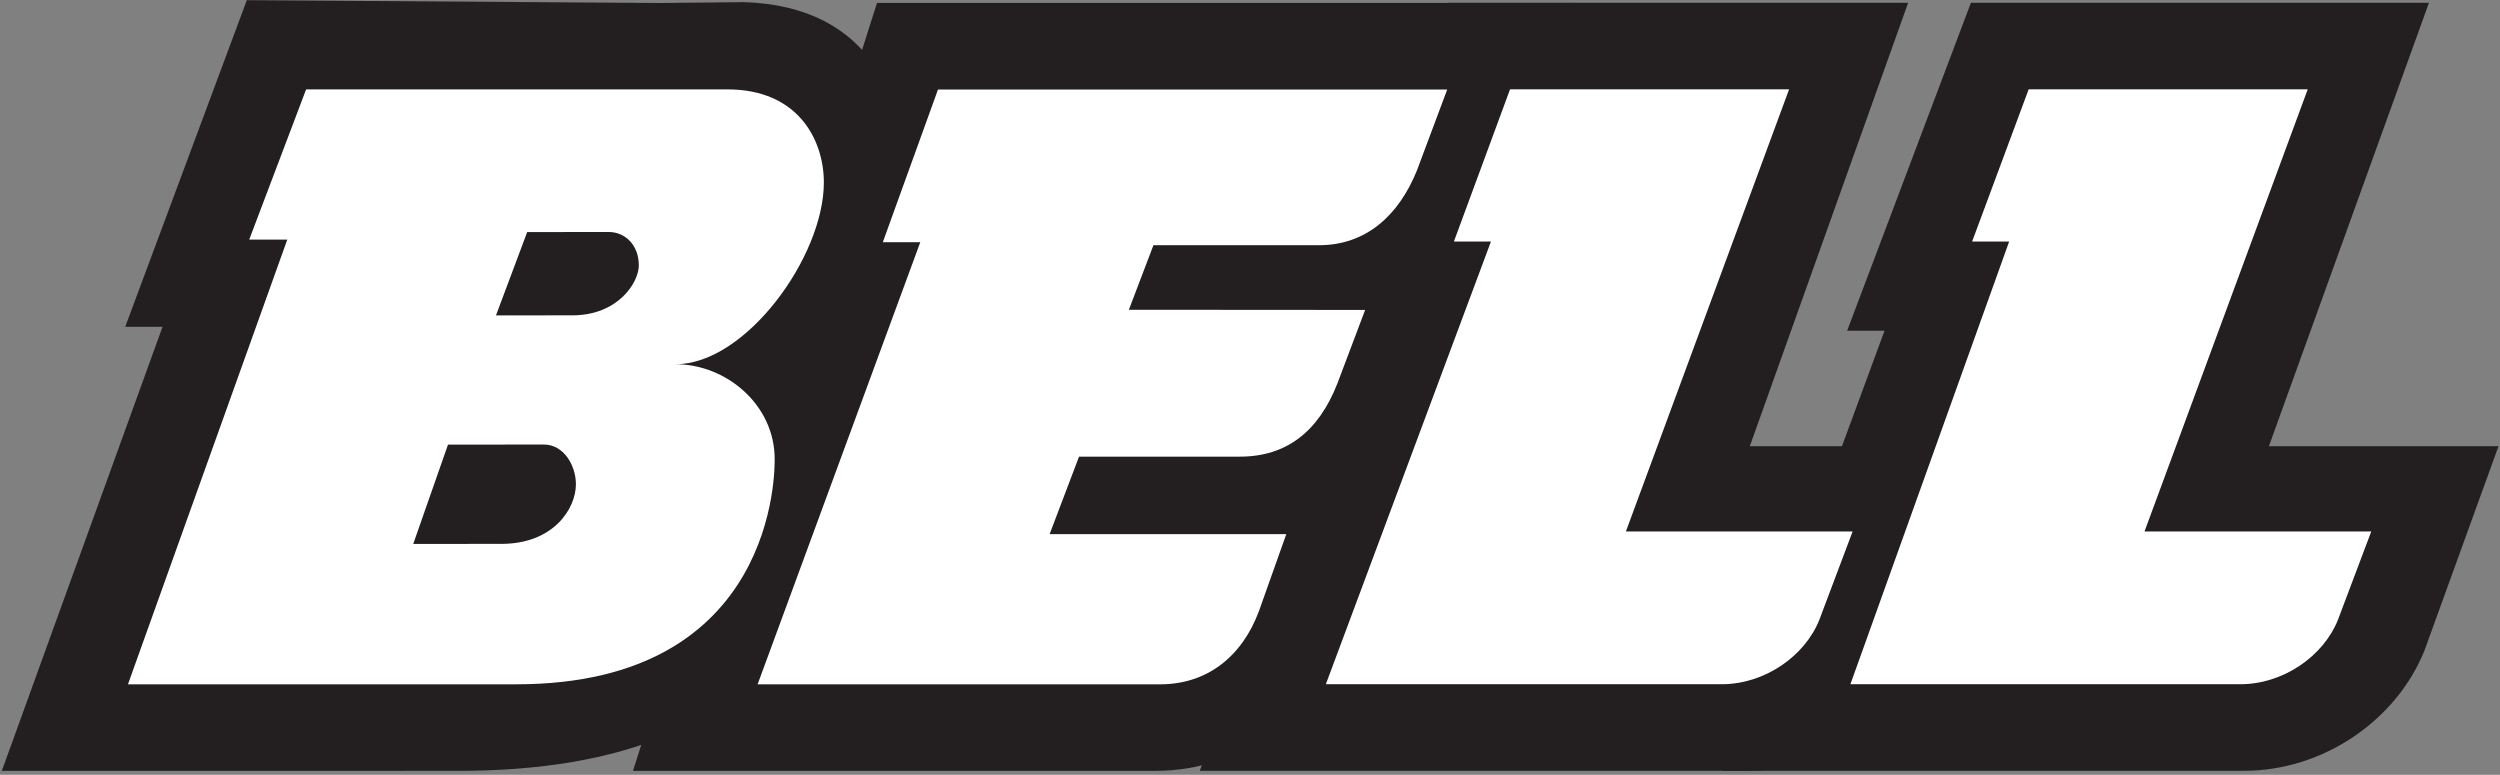
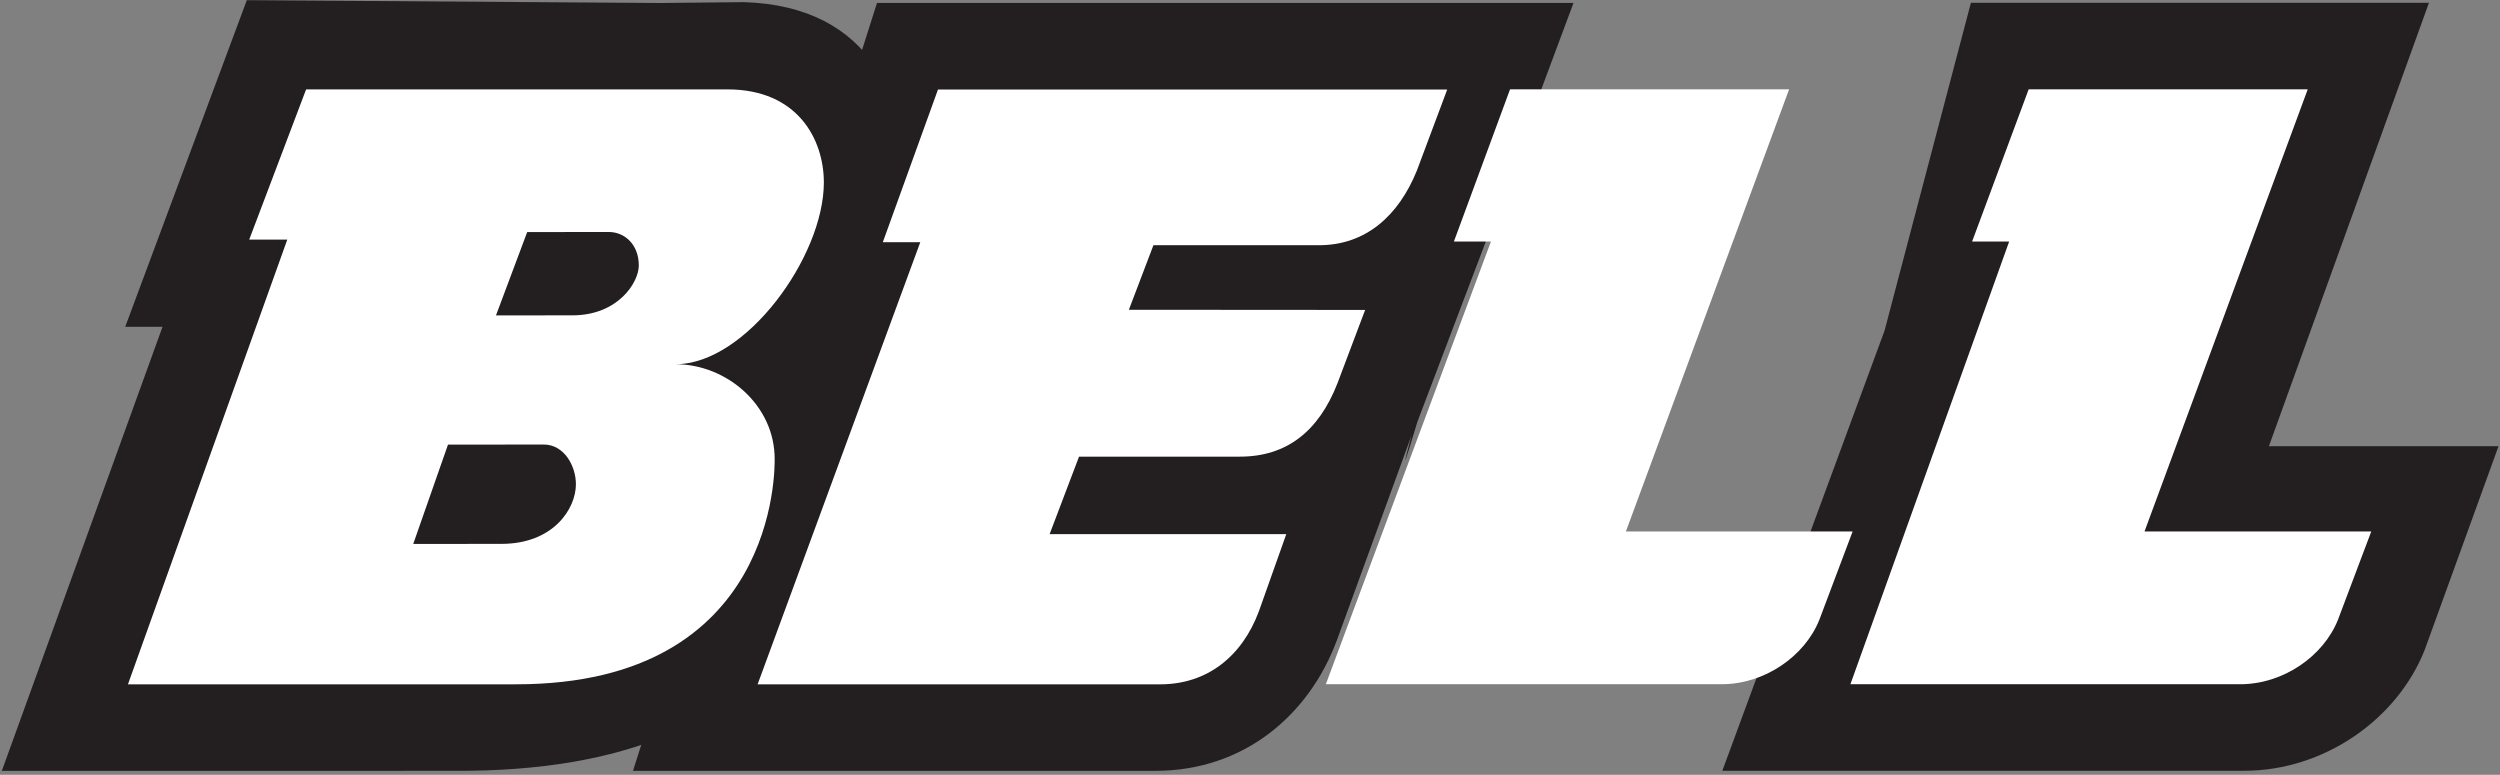
<svg xmlns="http://www.w3.org/2000/svg" version="1.1" id="Ebene_1" x="0px" y="0px" width="413px" height="128px" viewBox="0 0 413 128" enable-background="new 0 0 413 128">
  <rect x="0" y="0" width="413" height="128" fill="#808080" stroke="none" />
  <g>
-     <path fill="#231F20" d="M224.708,55.908h-6.177L239.27,0.46h75.954l-26.156,73.254h41.761l-12.273,33.682&#13;&#10;  c-4.603,11.579-16.741,19.937-29.797,19.937h-90.556L224.708,55.908" />
    <path fill="#231F20" d="M233.183,71.934l-12.361,33.914c-4.515,12.112-15.146,21.498-30.004,21.498l-86.25,0.003L144.879,0.49&#13;&#10;  h115.06l-12.362,33.186c-0.259,0.865-0.557,1.716-0.892,2.551h0.166l-12.69,33.438C230.337,82.358,233.183,71.934,233.183,71.934" />
    <path fill="#231F20" d="M98.518,67.574c-3.025,1.276-6.515,1.939-9.829,2.062l-27.233,0.058l15.877-42.379l17.479-0.038&#13;&#10;  c12.873,0,19.644,12.572,18.164,22.093C111.313,57.46,106.291,64.295,98.518,67.574 M86.951,98.679&#13;&#10;  c-3.025,1.276-6.515,1.94-9.829,2.062l-27.233,0.059l15.877-42.38l17.479-0.038c12.872,0,19.644,12.573,18.164,22.093&#13;&#10;  C99.746,88.564,94.725,95.399,86.951,98.679z M26.85,53.991h-6.164l20.09-53.964l68.276,0.469l13.828-0.144&#13;&#10;  c21.348,0.649,27.448,16.673,26.655,32.316c-0.239,12.212-6.08,23.218-14.471,30.997c2.45,4.982,3.331,10.05,3.303,15.534&#13;&#10;  c-2.039,9.729-1.76,17.193-7.939,26.244c-9.262,13.565-26.746,22.037-55.279,21.898l-74.847,0.008L26.85,53.991z" />
-     <path fill="#231F20" d="M311.323,54.642h-6.176L325.594,0.46h75.67l-26.44,73.254h37.93l-12.208,33.682&#13;&#10;  c-4.604,11.579-16.742,19.937-29.797,19.937h-86.222L311.323,54.642" />
+     <path fill="#231F20" d="M311.323,54.642L325.594,0.46h75.67l-26.44,73.254h37.93l-12.208,33.682&#13;&#10;  c-4.604,11.579-16.742,19.937-29.797,19.937h-86.222L311.323,54.642" />
    <path fill="#FFFFFF" d="M300.564,102.369c-2.415,6.074-9.084,10.666-16.141,10.666h-65.393l27.274-73.131h-6.121l9.276-25.148&#13;&#10;  h46.101l-26.963,73.045h37.455L300.564,102.369" />
    <path fill="#FFFFFF" d="M125.156,113.052l26.875-73.039h-6.19l9.116-25.227h84.125l-5.021,13.415&#13;&#10;  c-3.033,7.478-8.463,12.309-16.16,12.309c-10.962,0.006-27.35-0.008-27.35-0.008l-4.061,10.672l39.031,0.027l-4.589,12.163&#13;&#10;  c-3.107,7.915-8.397,12.073-16.095,12.073l-26.584,0.01l-4.853,12.787h39.096l-4.529,12.756c-2.792,7.488-8.586,12.06-16.284,12.06&#13;&#10;  L125.156,113.052" />
    <path fill-rule="evenodd" clip-rule="evenodd" fill="#FFFFFF" d="M94.557,52.094c7.584,0,10.975-5.466,10.975-8.24&#13;&#10;  c0-3.436-2.318-5.531-4.966-5.531l-13.474,0.016l-5.158,13.767L94.557,52.094 M82.828,89.848c8.628,0,12.313-5.84,12.313-9.85&#13;&#10;  c0-3.034-1.951-6.562-5.303-6.562l-15.829,0.016l-5.742,16.407L82.828,89.848z M120.192,14.768c11.574,0,15.909,8.24,15.909,15.385&#13;&#10;  c0,12.244-12.896,30.017-24.49,30.017c8.389,0,16.409,6.752,16.363,15.712c0,1.408,0.541,37.165-42.695,37.165l-64.143,0.006&#13;&#10;  l26.325-73.473h-6.29l9.396-24.806l57.903-0.004L120.192,14.768z" />
    <path fill="#FFFFFF" d="M386.238,102.369c-2.415,6.074-9.083,10.666-16.141,10.666h-64.409l26.224-73.131h-6.121l9.344-25.148&#13;&#10;  h46.101l-26.964,73.045h37.457L386.238,102.369" />
  </g>
</svg>